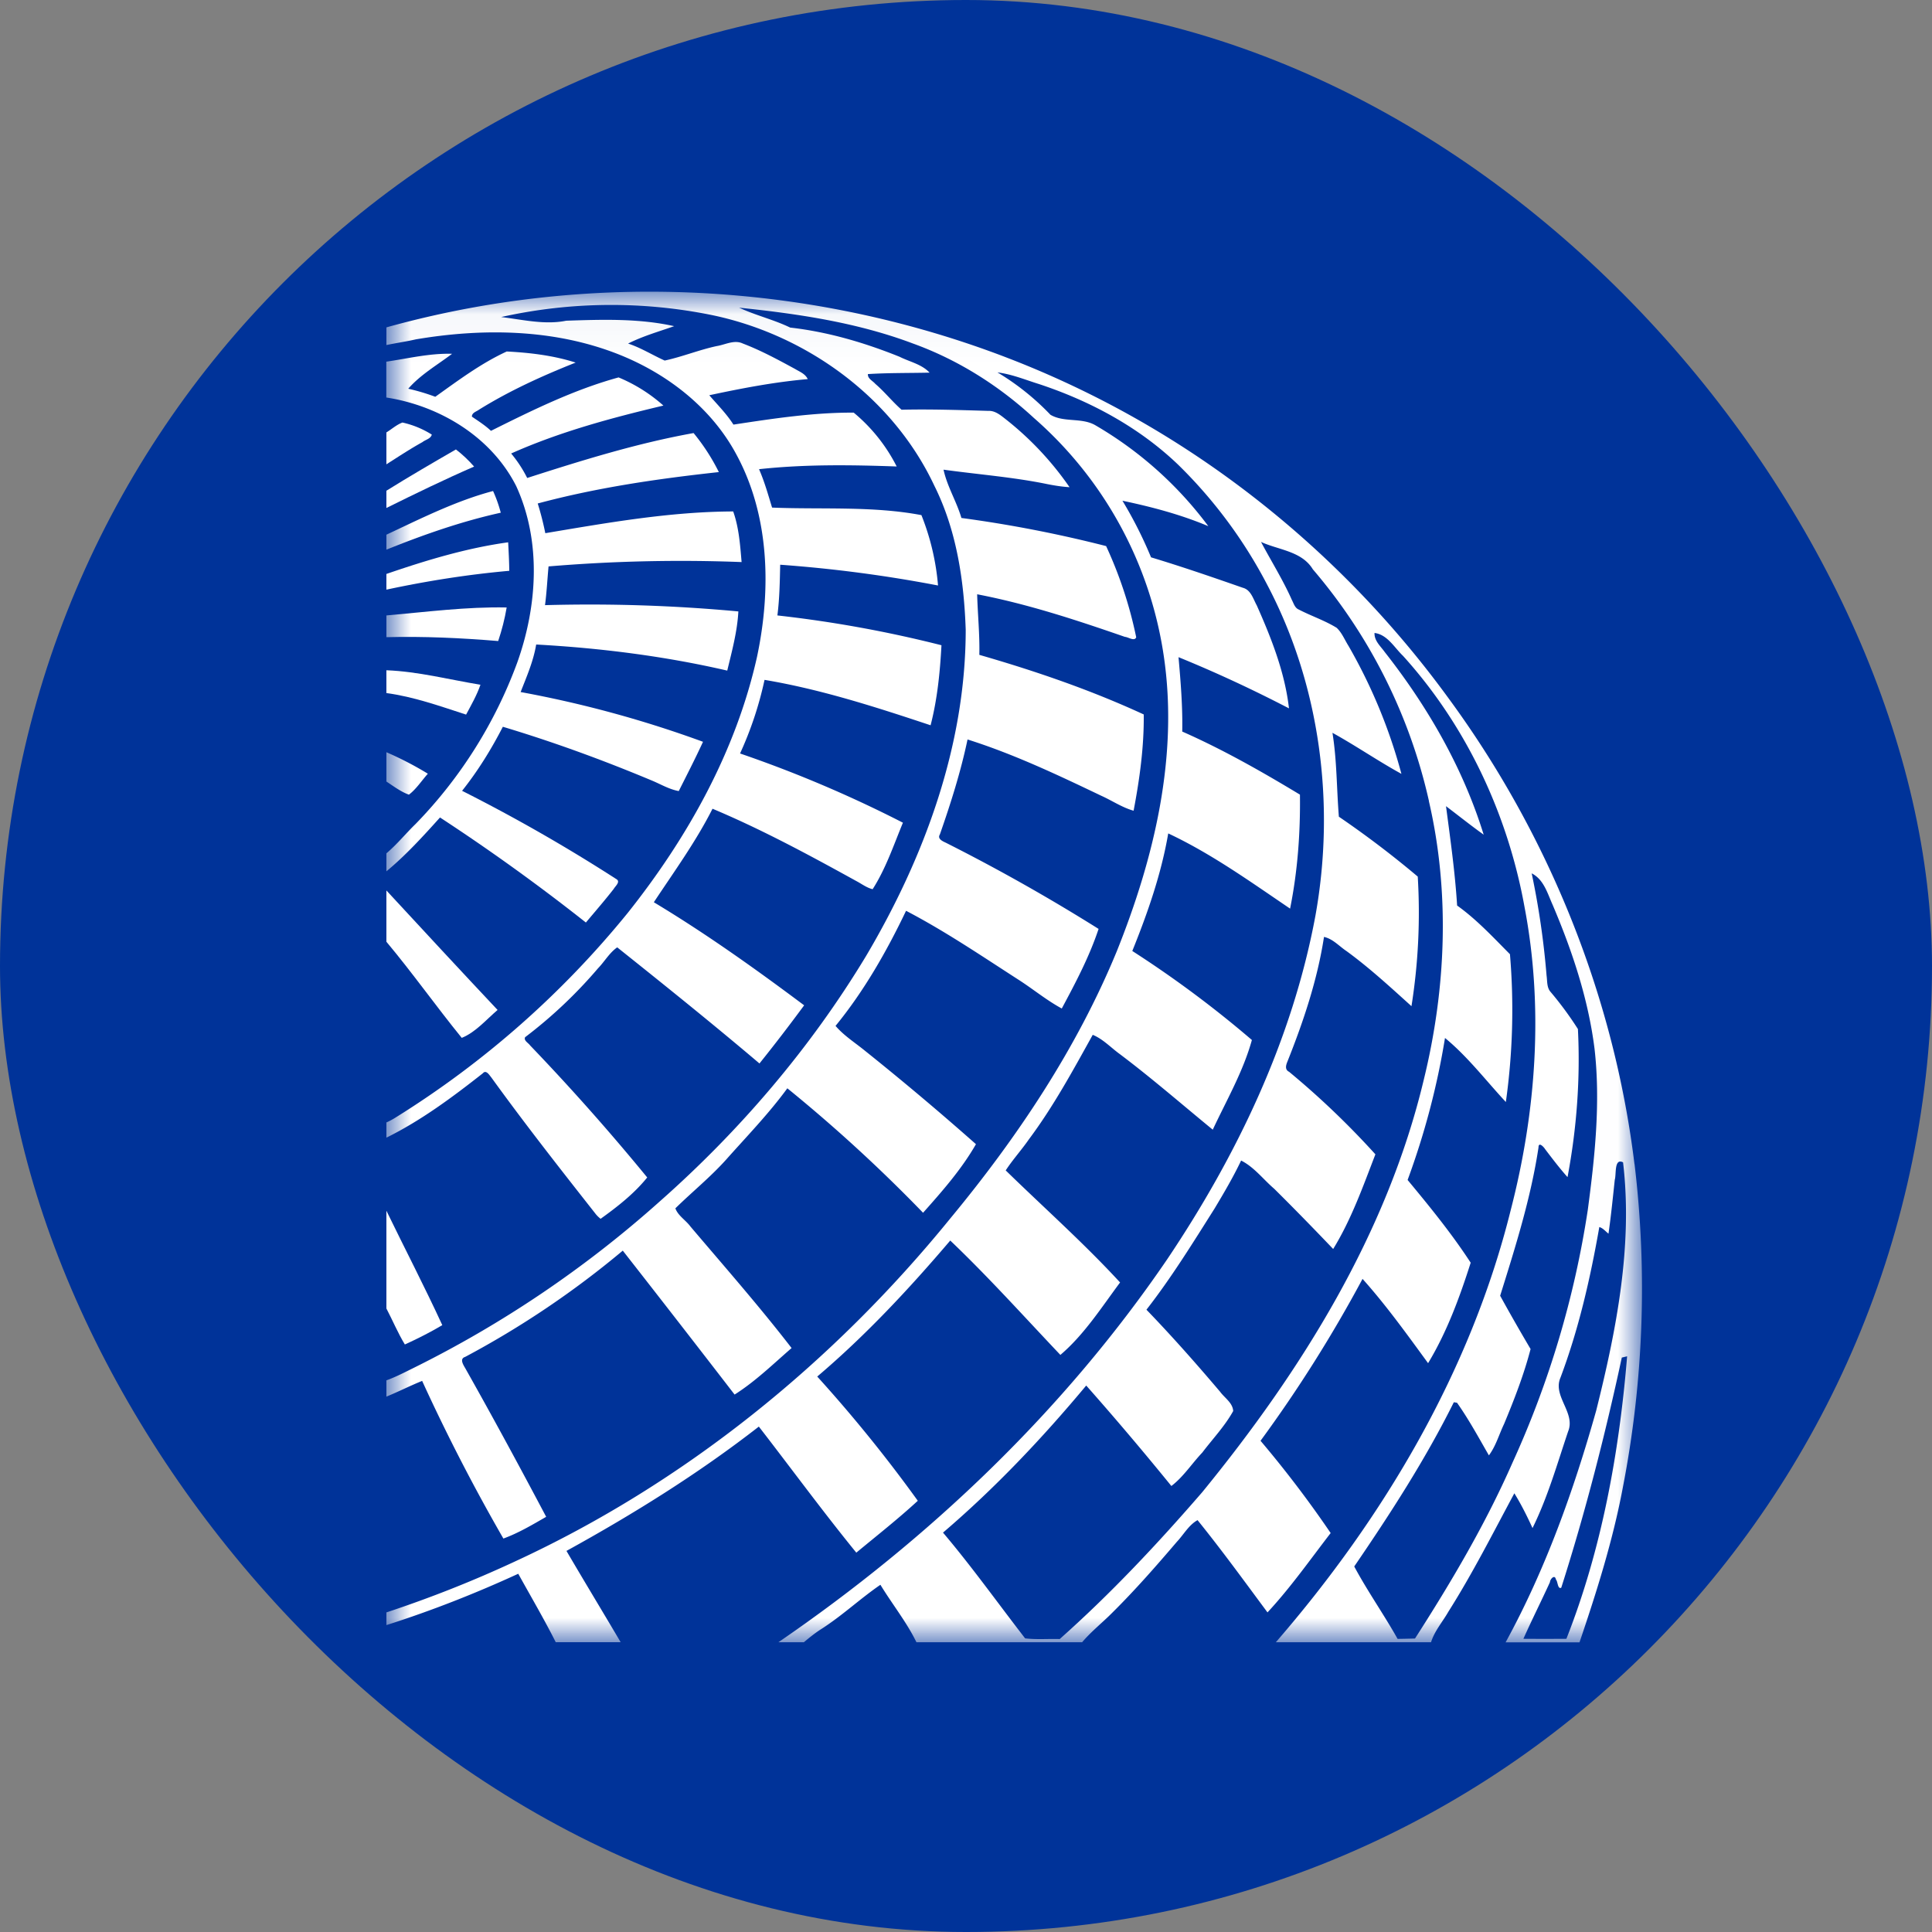
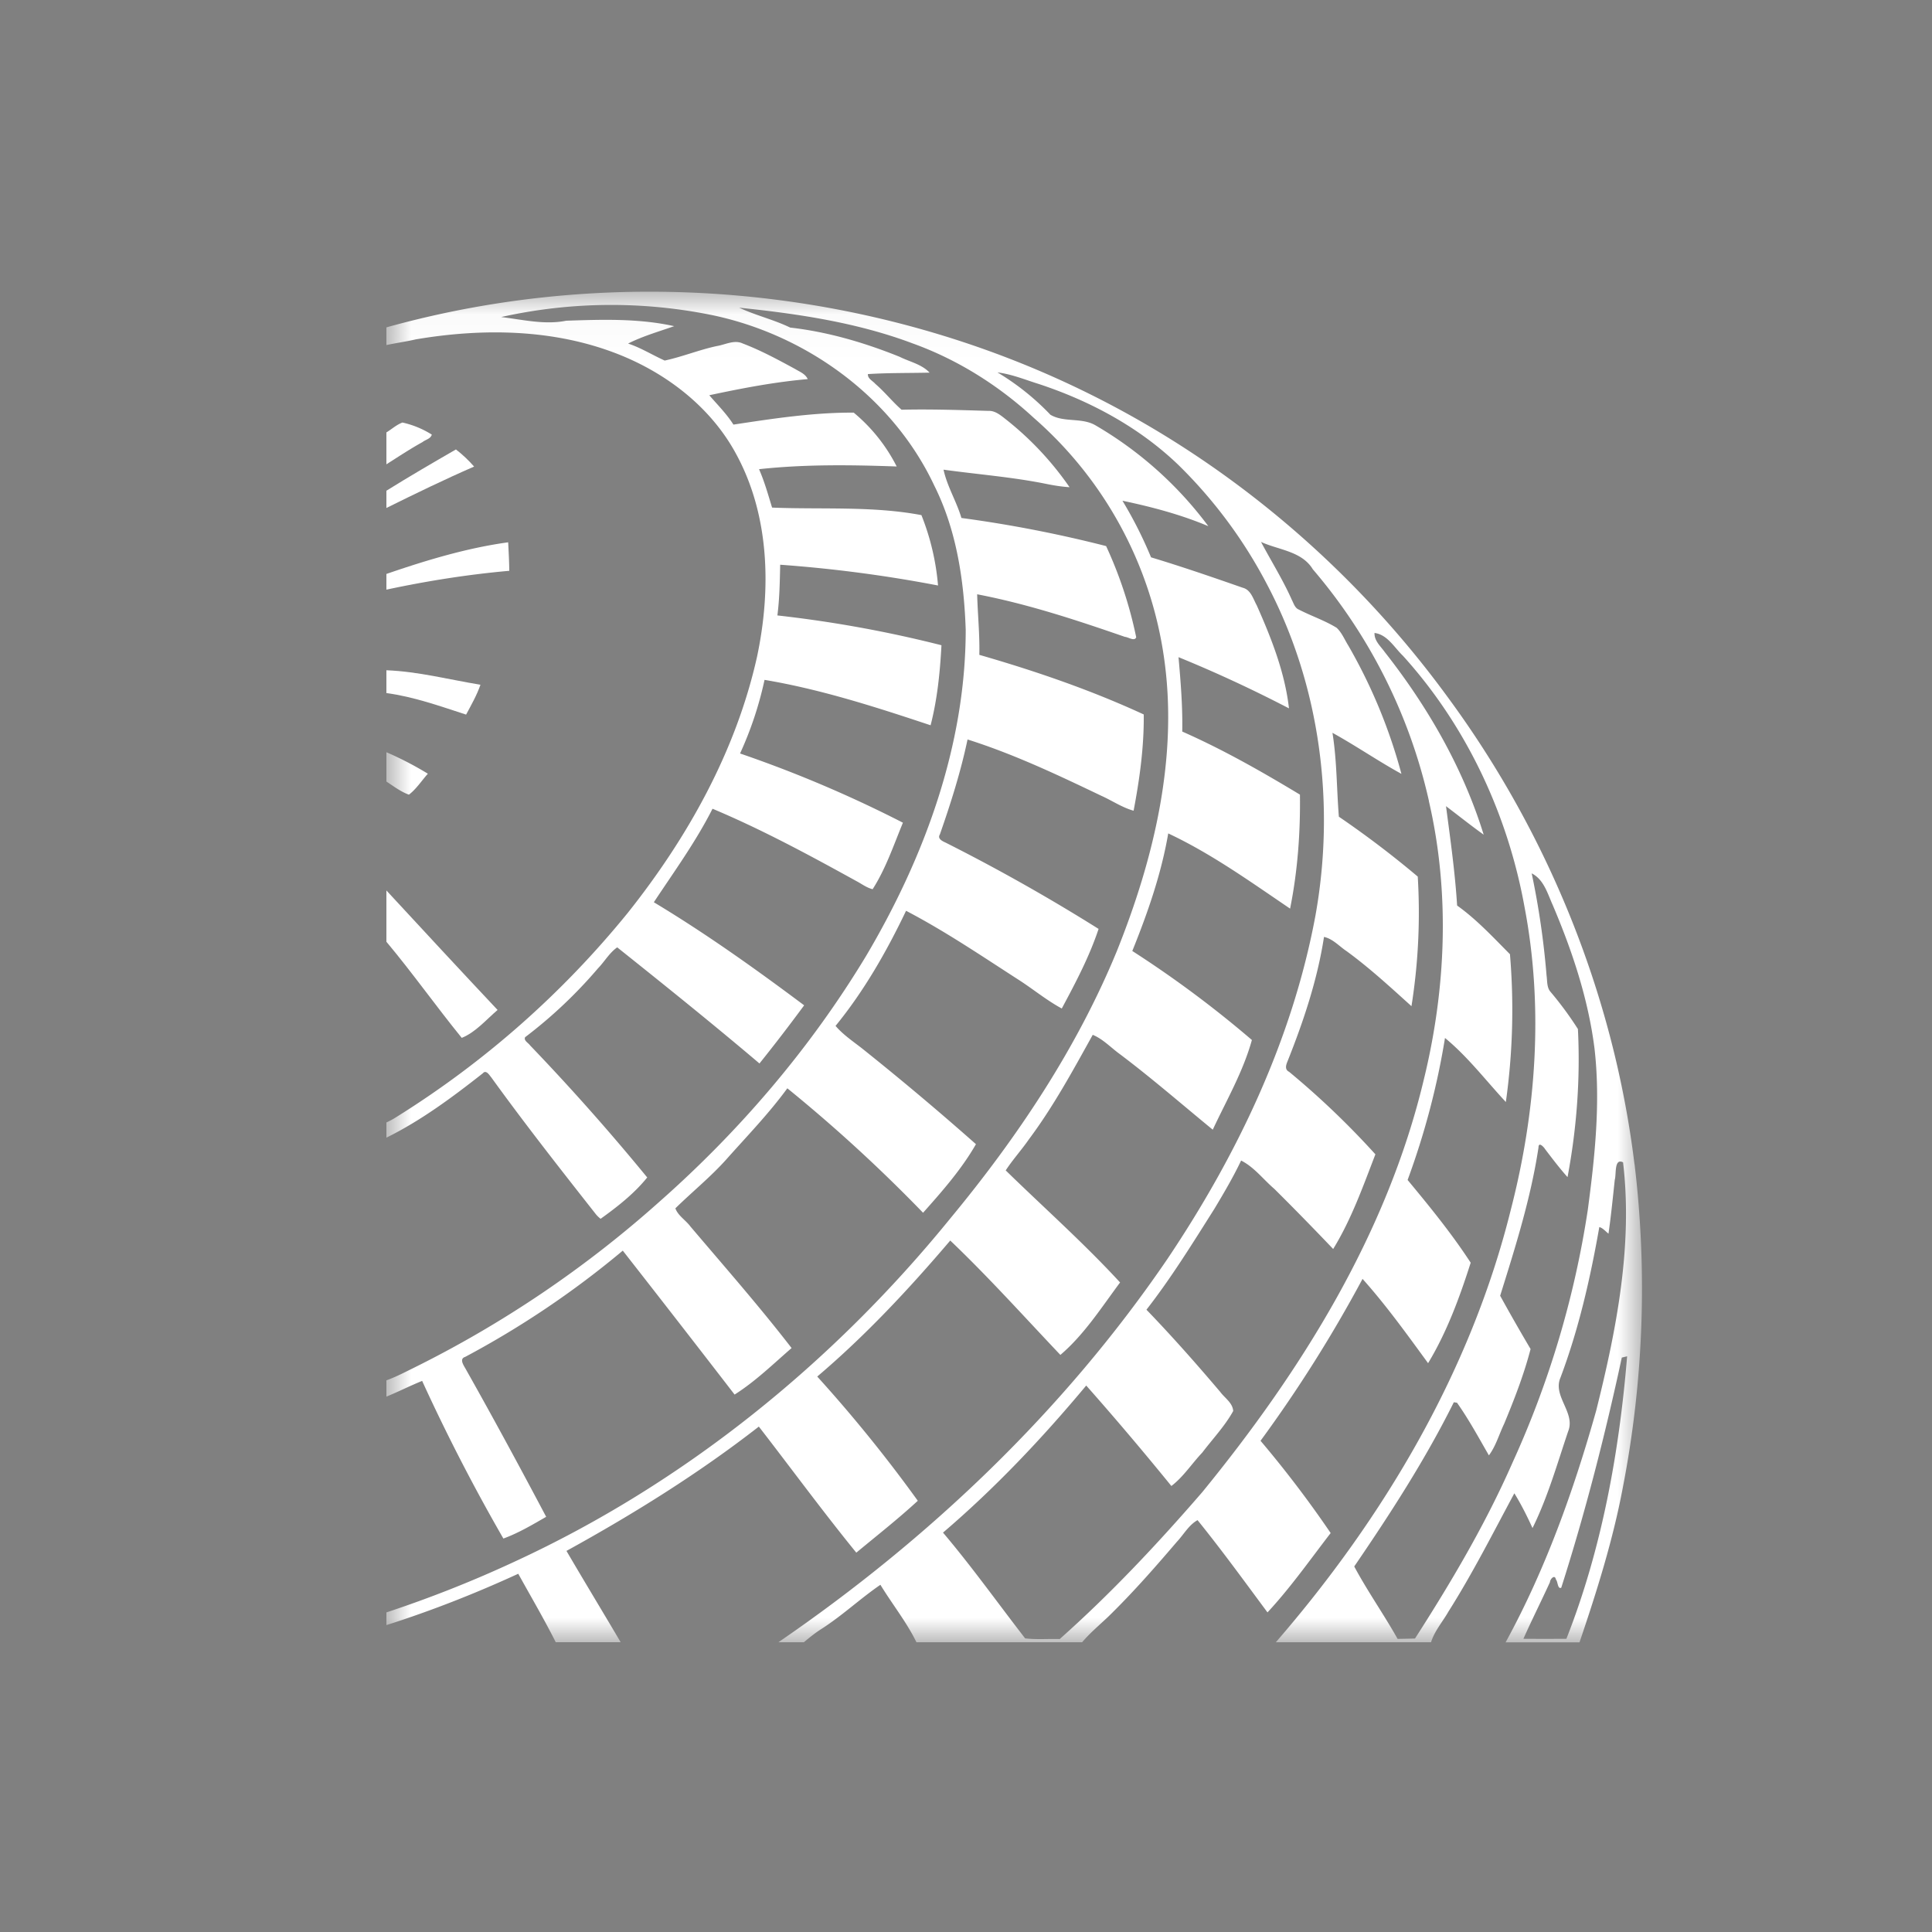
<svg xmlns="http://www.w3.org/2000/svg" xmlns:xlink="http://www.w3.org/1999/xlink" width="40" height="40" viewBox="0 0 40 40">
  <rect x="0" y="0" width="40" height="40" fill="#808080" stroke="none" />
  <title>UA-UnitedAirlines</title>
  <defs>
    <path id="a" d="M0 .04h25.994V28H0" />
    <path id="c" d="M0 .04h25.994V28H0" />
    <path id="e" d="M0 .04h25.994V28H0" />
    <path id="g" d="M0 .04h25.994V28H0" />
-     <path id="i" d="M0 .04h25.994V28H0" />
  </defs>
  <g fill="none" fill-rule="evenodd">
-     <rect fill="#039" width="40" height="40" rx="20" />
-     <path d="M9.157 27.435c-.368-.798-.773-1.578-1.157-2.368v2.024c.13.248.237.506.382.745.265-.12.524-.252.775-.4" fill="#FFF" />
    <g transform="translate(8 6)">
      <mask id="b" fill="#fff">
        <use xlink:href="#a" />
      </mask>
-       <path d="M1.11 10.925A41.493 41.493 0 0 1 4.13 13.1c.193-.23.39-.457.576-.695.03-.056.146-.147.058-.202a34.97 34.97 0 0 0-3.197-1.83c.326-.41.604-.858.844-1.326 1.05.315 2.08.692 3.092 1.116.18.075.353.18.55.215.17-.338.344-.676.502-1.02a23.147 23.147 0 0 0-3.776-1.03c.125-.32.265-.64.322-.984 1.33.073 2.657.24 3.956.54.097-.403.208-.81.23-1.225a33.303 33.303 0 0 0-4.003-.13c.035-.266.048-.534.073-.802a32.806 32.806 0 0 1 3.997-.09c-.03-.352-.055-.713-.174-1.048-1.307.004-2.603.234-3.89.45a6.138 6.138 0 0 0-.157-.615c1.228-.33 2.49-.513 3.75-.65a4.24 4.24 0 0 0-.523-.808c-1.17.21-2.313.566-3.445.93a2.612 2.612 0 0 0-.332-.507c1.008-.45 2.08-.738 3.152-.992a3.283 3.283 0 0 0-.928-.583c-.92.252-1.788.68-2.642 1.106-.12-.113-.26-.202-.395-.294 0-.085.094-.103.15-.146.632-.392 1.31-.7 1.998-.973-.46-.148-.946-.205-1.426-.23-.53.243-1.006.6-1.48.938a4.283 4.283 0 0 0-.56-.167c.257-.294.6-.49.908-.723-.46-.014-.91.097-1.362.163v.742c1.104.17 2.174.814 2.69 1.835.525 1.146.437 2.484.022 3.65A9.47 9.47 0 0 1 .604 11.06c-.205.198-.386.424-.604.607v.373c.404-.335.758-.724 1.11-1.115" fill="#FFF" mask="url(#b)" />
    </g>
    <path d="M10.302 20.91C9.53 20.09 8.765 19.263 8 18.436v1.062c.54.645 1.028 1.336 1.56 1.99.286-.115.506-.377.742-.578" fill="#FFF" />
    <g transform="translate(8 6)">
      <mask id="d" fill="#fff">
        <use xlink:href="#c" />
      </mask>
      <path d="M.86 10.02A6.883 6.883 0 0 0 0 9.574v.607c.15.098.295.21.466.272.156-.12.263-.29.393-.435" fill="#FFF" mask="url(#d)" />
    </g>
    <g transform="translate(8 6)">
      <mask id="f" fill="#fff">
        <use xlink:href="#e" />
      </mask>
      <path d="M24.43 27.93c-.297.002-.595.002-.89 0 .176-.394.37-.78.55-1.173.002-.063.102-.173.124-.053.04.034.033.206.11.168.5-1.564.907-3.16 1.254-4.765l.11-.026c-.164 1.992-.524 3.987-1.258 5.85m.443-8.878a19.727 19.727 0 0 1-1.557 5.227c-.56 1.275-1.27 2.476-2.02 3.644-.122.004-.24.006-.36.008-.285-.508-.623-.986-.898-1.5.747-1.093 1.47-2.21 2.062-3.4l.066.01c.245.347.448.722.66 1.09.145-.194.21-.434.315-.652.21-.505.41-1.02.548-1.55a41.184 41.184 0 0 1-.63-1.103c.314-1.005.636-2.022.794-3.07 0-.127.11-.01.136.034.15.197.3.395.465.58.19-1.007.267-2.04.215-3.066a7.116 7.116 0 0 0-.562-.764c-.086-.093-.07-.228-.087-.343a16.878 16.878 0 0 0-.308-2.116c.25.126.326.412.433.65.405.952.738 1.947.868 2.98.127 1.113.007 2.237-.14 3.342m-3.29-8.47c.44 1.897.356 3.89-.106 5.774-.762 3.19-2.536 6.027-4.585 8.535-.926 1.07-1.895 2.103-2.952 3.042-.24-.007-.48.014-.716-.014-.565-.73-1.103-1.485-1.7-2.19 1.077-.92 2.056-1.955 2.965-3.045.602.68 1.19 1.375 1.763 2.08.25-.19.424-.465.64-.692.215-.284.467-.547.64-.86-.01-.17-.176-.27-.27-.398-.492-.58-.997-1.152-1.526-1.7.517-.664.96-1.382 1.41-2.094.194-.324.386-.65.55-.994.27.135.458.39.686.585.412.408.818.825 1.22 1.246.375-.61.617-1.293.874-1.96a17.137 17.137 0 0 0-1.786-1.708c-.093-.046-.067-.136-.035-.213.332-.832.62-1.69.757-2.58.185.04.313.192.467.294.474.346.908.746 1.344 1.14a12.36 12.36 0 0 0 .13-2.683 20.143 20.143 0 0 0-1.633-1.24c-.047-.578-.04-1.162-.133-1.737.484.267.943.584 1.428.85a11.02 11.02 0 0 0-1.096-2.65c-.08-.127-.136-.272-.245-.374-.248-.153-.528-.245-.784-.378-.082-.033-.105-.127-.142-.196-.184-.416-.427-.802-.64-1.204.366.168.844.19 1.073.567a11.12 11.12 0 0 1 2.404 4.798M25.84 18.1c-.427-3.49-1.79-6.847-3.867-9.667-1.927-2.64-4.48-4.818-7.396-6.267C10.1-.064 4.81-.564 0 .778v.366c.202-.043.41-.072.61-.118C2.005.79 3.483.81 4.816 1.34c1.004.4 1.917 1.106 2.434 2.077.684 1.267.717 2.79.425 4.174-.436 1.962-1.44 3.754-2.68 5.312a19.348 19.348 0 0 1-4.798 4.23c-.063.04-.13.076-.197.106v.315c.72-.356 1.368-.838 1.997-1.333.067-.08.136.04.175.086.692.958 1.422 1.888 2.153 2.817.03.04.067.076.11.11.348-.25.694-.52.965-.856a46.73 46.73 0 0 0-2.425-2.734c-.036-.052-.137-.1-.103-.17a9.632 9.632 0 0 0 1.51-1.427c.136-.14.236-.322.397-.433.99.79 1.978 1.584 2.945 2.404.317-.395.625-.797.925-1.204-1.008-.754-2.034-1.486-3.112-2.134.42-.635.87-1.253 1.215-1.936 1.023.43 2.004.96 2.975 1.496.11.057.215.14.34.17.272-.425.435-.912.627-1.377A25.56 25.56 0 0 0 7.322 9.6a7.39 7.39 0 0 0 .507-1.524c1.17.196 2.31.565 3.438.94.14-.542.195-1.1.225-1.657a25.177 25.177 0 0 0-3.397-.617c.045-.35.05-.7.058-1.05a28.01 28.01 0 0 1 3.268.43 5.068 5.068 0 0 0-.344-1.457c-1.012-.192-2.07-.114-3.092-.156-.082-.268-.157-.538-.27-.795.946-.103 1.9-.09 2.85-.056a3.504 3.504 0 0 0-.89-1.115c-.836-.004-1.667.123-2.49.248-.142-.224-.33-.41-.5-.608.673-.144 1.35-.274 2.038-.334-.05-.11-.168-.153-.262-.21-.353-.192-.707-.384-1.082-.527-.178-.084-.363.025-.54.053-.364.078-.715.222-1.077.3-.254-.114-.492-.265-.758-.352.304-.154.633-.247.954-.36C5.23.59 4.467.615 3.723.64 3.276.73 2.82.617 2.376.564A10.47 10.47 0 0 1 6.714.518c1.96.4 3.765 1.695 4.63 3.537.46.92.615 1.96.65 2.983 0 2.397-.857 4.717-2.063 6.755C8.78 15.7 7.318 17.41 5.653 18.88A22.873 22.873 0 0 1 .546 22.33c-.18.088-.358.182-.546.248v.338c.25-.103.49-.225.74-.326a39.204 39.204 0 0 0 1.682 3.264c.312-.114.598-.284.886-.45-.54-1.02-1.09-2.038-1.657-3.044-.04-.077-.156-.224-.02-.267a18.922 18.922 0 0 0 3.263-2.2c.775.99 1.547 1.984 2.315 2.98.43-.272.796-.63 1.18-.963-.667-.864-1.388-1.684-2.094-2.516-.095-.13-.26-.226-.312-.377.345-.338.72-.642 1.045-1.002.432-.487.888-.956 1.273-1.483a31.78 31.78 0 0 1 2.81 2.577c.397-.446.797-.9 1.095-1.42a60.586 60.586 0 0 0-2.3-1.936c-.206-.168-.433-.31-.607-.513.59-.722 1.057-1.54 1.46-2.383.798.416 1.548.924 2.306 1.413.31.196.594.435.918.61.286-.534.57-1.07.762-1.648a38.846 38.846 0 0 0-3.162-1.784c-.064-.03-.182-.08-.124-.172.225-.644.432-1.296.573-1.966.956.302 1.865.733 2.768 1.165.224.1.43.243.67.31.125-.656.217-1.322.21-1.993-1.098-.507-2.245-.9-3.404-1.234.01-.42-.034-.836-.045-1.254 1.044.2 2.056.534 3.06.882.067.002.197.1.233.008a8.666 8.666 0 0 0-.623-1.888 26.166 26.166 0 0 0-2.996-.582c-.1-.342-.296-.653-.37-1 .694.096 1.396.15 2.084.286.172.036.348.066.525.077a6.467 6.467 0 0 0-1.347-1.427c-.098-.077-.205-.16-.334-.153-.6-.018-1.2-.038-1.797-.024-.192-.168-.35-.37-.544-.536-.054-.064-.16-.106-.153-.202.424-.027.85-.02 1.277-.03-.164-.175-.413-.224-.62-.328C9.897 1.093 9.137.87 8.36.782 8.017.616 7.645.53 7.303.37c1.216.126 2.442.307 3.593.74.93.335 1.78.87 2.508 1.542a8.107 8.107 0 0 1 2.69 4.925c.31 2.083-.2 4.193-.972 6.118-.833 2.022-2.06 3.855-3.446 5.53-2.436 2.998-5.513 5.487-9.013 7.103A24.42 24.42 0 0 1 0 27.383v.263c.93-.296 1.84-.654 2.73-1.063.26.47.534.936.776 1.417H4.85c-.372-.632-.752-1.257-1.122-1.89 1.385-.763 2.732-1.6 3.983-2.574.674.87 1.324 1.758 2.018 2.61.428-.355.864-.697 1.273-1.074A29.535 29.535 0 0 0 8.92 22.5c1.002-.85 1.902-1.816 2.754-2.816.793.756 1.527 1.574 2.28 2.368.493-.42.85-.982 1.236-1.5-.748-.813-1.577-1.548-2.368-2.32.146-.224.328-.423.48-.643.508-.68.912-1.426 1.322-2.164.214.088.375.265.562.4.66.497 1.284 1.04 1.923 1.564.285-.61.63-1.205.81-1.857a22.54 22.54 0 0 0-2.476-1.843c.318-.787.6-1.595.744-2.434.895.42 1.705 1.003 2.523 1.557.156-.776.214-1.57.204-2.36-.79-.477-1.594-.934-2.437-1.306.01-.515-.032-1.027-.077-1.54.778.317 1.54.672 2.287 1.06-.085-.745-.364-1.45-.666-2.13-.075-.135-.122-.324-.29-.367-.63-.22-1.26-.437-1.9-.63a8.71 8.71 0 0 0-.592-1.172c.604.127 1.208.286 1.778.527a7.803 7.803 0 0 0-2.326-2.082c-.287-.176-.66-.057-.943-.225a5.228 5.228 0 0 0-1.097-.877c.3.037.578.154.865.243 1.057.35 2.063.89 2.873 1.665a9.82 9.82 0 0 1 1.853 2.5c1.094 2.08 1.408 4.536.992 6.843-.477 2.564-1.623 4.958-3.065 7.106-2.14 3.14-4.934 5.798-8.053 7.934h.527c.117-.098.235-.194.365-.276.428-.274.8-.626 1.22-.914.243.4.54.768.746 1.19h3.43c.19-.225.423-.407.63-.617.468-.464.903-.96 1.332-1.463.14-.148.246-.348.428-.448.502.62.973 1.27 1.448 1.91.477-.513.88-1.088 1.308-1.643a22.76 22.76 0 0 0-1.452-1.91 28.128 28.128 0 0 0 2.112-3.352c.492.55.922 1.15 1.357 1.745.39-.645.653-1.362.882-2.08-.393-.603-.847-1.16-1.306-1.713.35-.95.612-1.937.774-2.94.472.388.845.88 1.26 1.326a13.7 13.7 0 0 0 .085-3.06c-.35-.352-.69-.72-1.094-1.008-.043-.69-.14-1.372-.23-2.057.26.196.514.4.78.59-.428-1.382-1.16-2.652-2.05-3.783-.085-.12-.217-.23-.21-.393.265.032.41.302.59.474 1.307 1.443 2.166 3.273 2.514 5.19.4 2.083.244 4.244-.285 6.288-.83 3.34-2.63 6.367-4.862 8.944h3.213c.073-.235.24-.423.36-.634.5-.79.922-1.626 1.365-2.45.142.23.263.472.376.72.315-.637.51-1.327.737-2 .16-.387-.322-.727-.16-1.11.38-1.008.62-2.063.806-3.122.074.02.128.088.19.137.053-.37.09-.743.13-1.115.035-.112-.017-.457.172-.362.204 1.73-.138 3.466-.556 5.138-.466 1.656-1.05 3.29-1.876 4.8h1.53c.356-1.05.69-2.108.896-3.2a21.61 21.61 0 0 0 .244-6.7" fill="#FFF" mask="url(#f)" />
    </g>
    <path d="M9.948 14.177c-.648-.106-1.29-.275-1.948-.3v.472c.565.076 1.108.27 1.65.446.107-.2.222-.4.298-.62M9.44 9.305c-.485.28-.967.56-1.44.855v.357c.6-.297 1.202-.59 1.816-.857-.114-.13-.24-.25-.377-.355" fill="#FFF" />
    <g transform="translate(8 6)">
      <mask id="h" fill="#fff">
        <use xlink:href="#g" />
      </mask>
-       <path d="M2.208 4.166C1.438 4.37.72 4.733 0 5.07v.31c.77-.31 1.557-.586 2.368-.765a2.833 2.833 0 0 0-.16-.45" fill="#FFF" mask="url(#h)" />
    </g>
    <path d="M8.94 8.998a1.917 1.917 0 0 0-.608-.25c-.123.046-.22.136-.332.205v.66c.246-.156.49-.318.747-.46.06-.05.17-.067.193-.155M10.52 11.228c-.858.118-1.7.373-2.52.655v.325c.84-.18 1.688-.314 2.544-.39-.002-.197-.013-.394-.023-.59" fill="#FFF" />
    <g transform="translate(8 6)">
      <mask id="j" fill="#fff">
        <use xlink:href="#i" />
      </mask>
      <path d="M2.315 7.27c.076-.226.135-.456.175-.693C1.656 6.56.828 6.67 0 6.742v.45c.772-.02 1.545.016 2.315.08" fill="#FFF" mask="url(#j)" />
    </g>
  </g>
</svg>